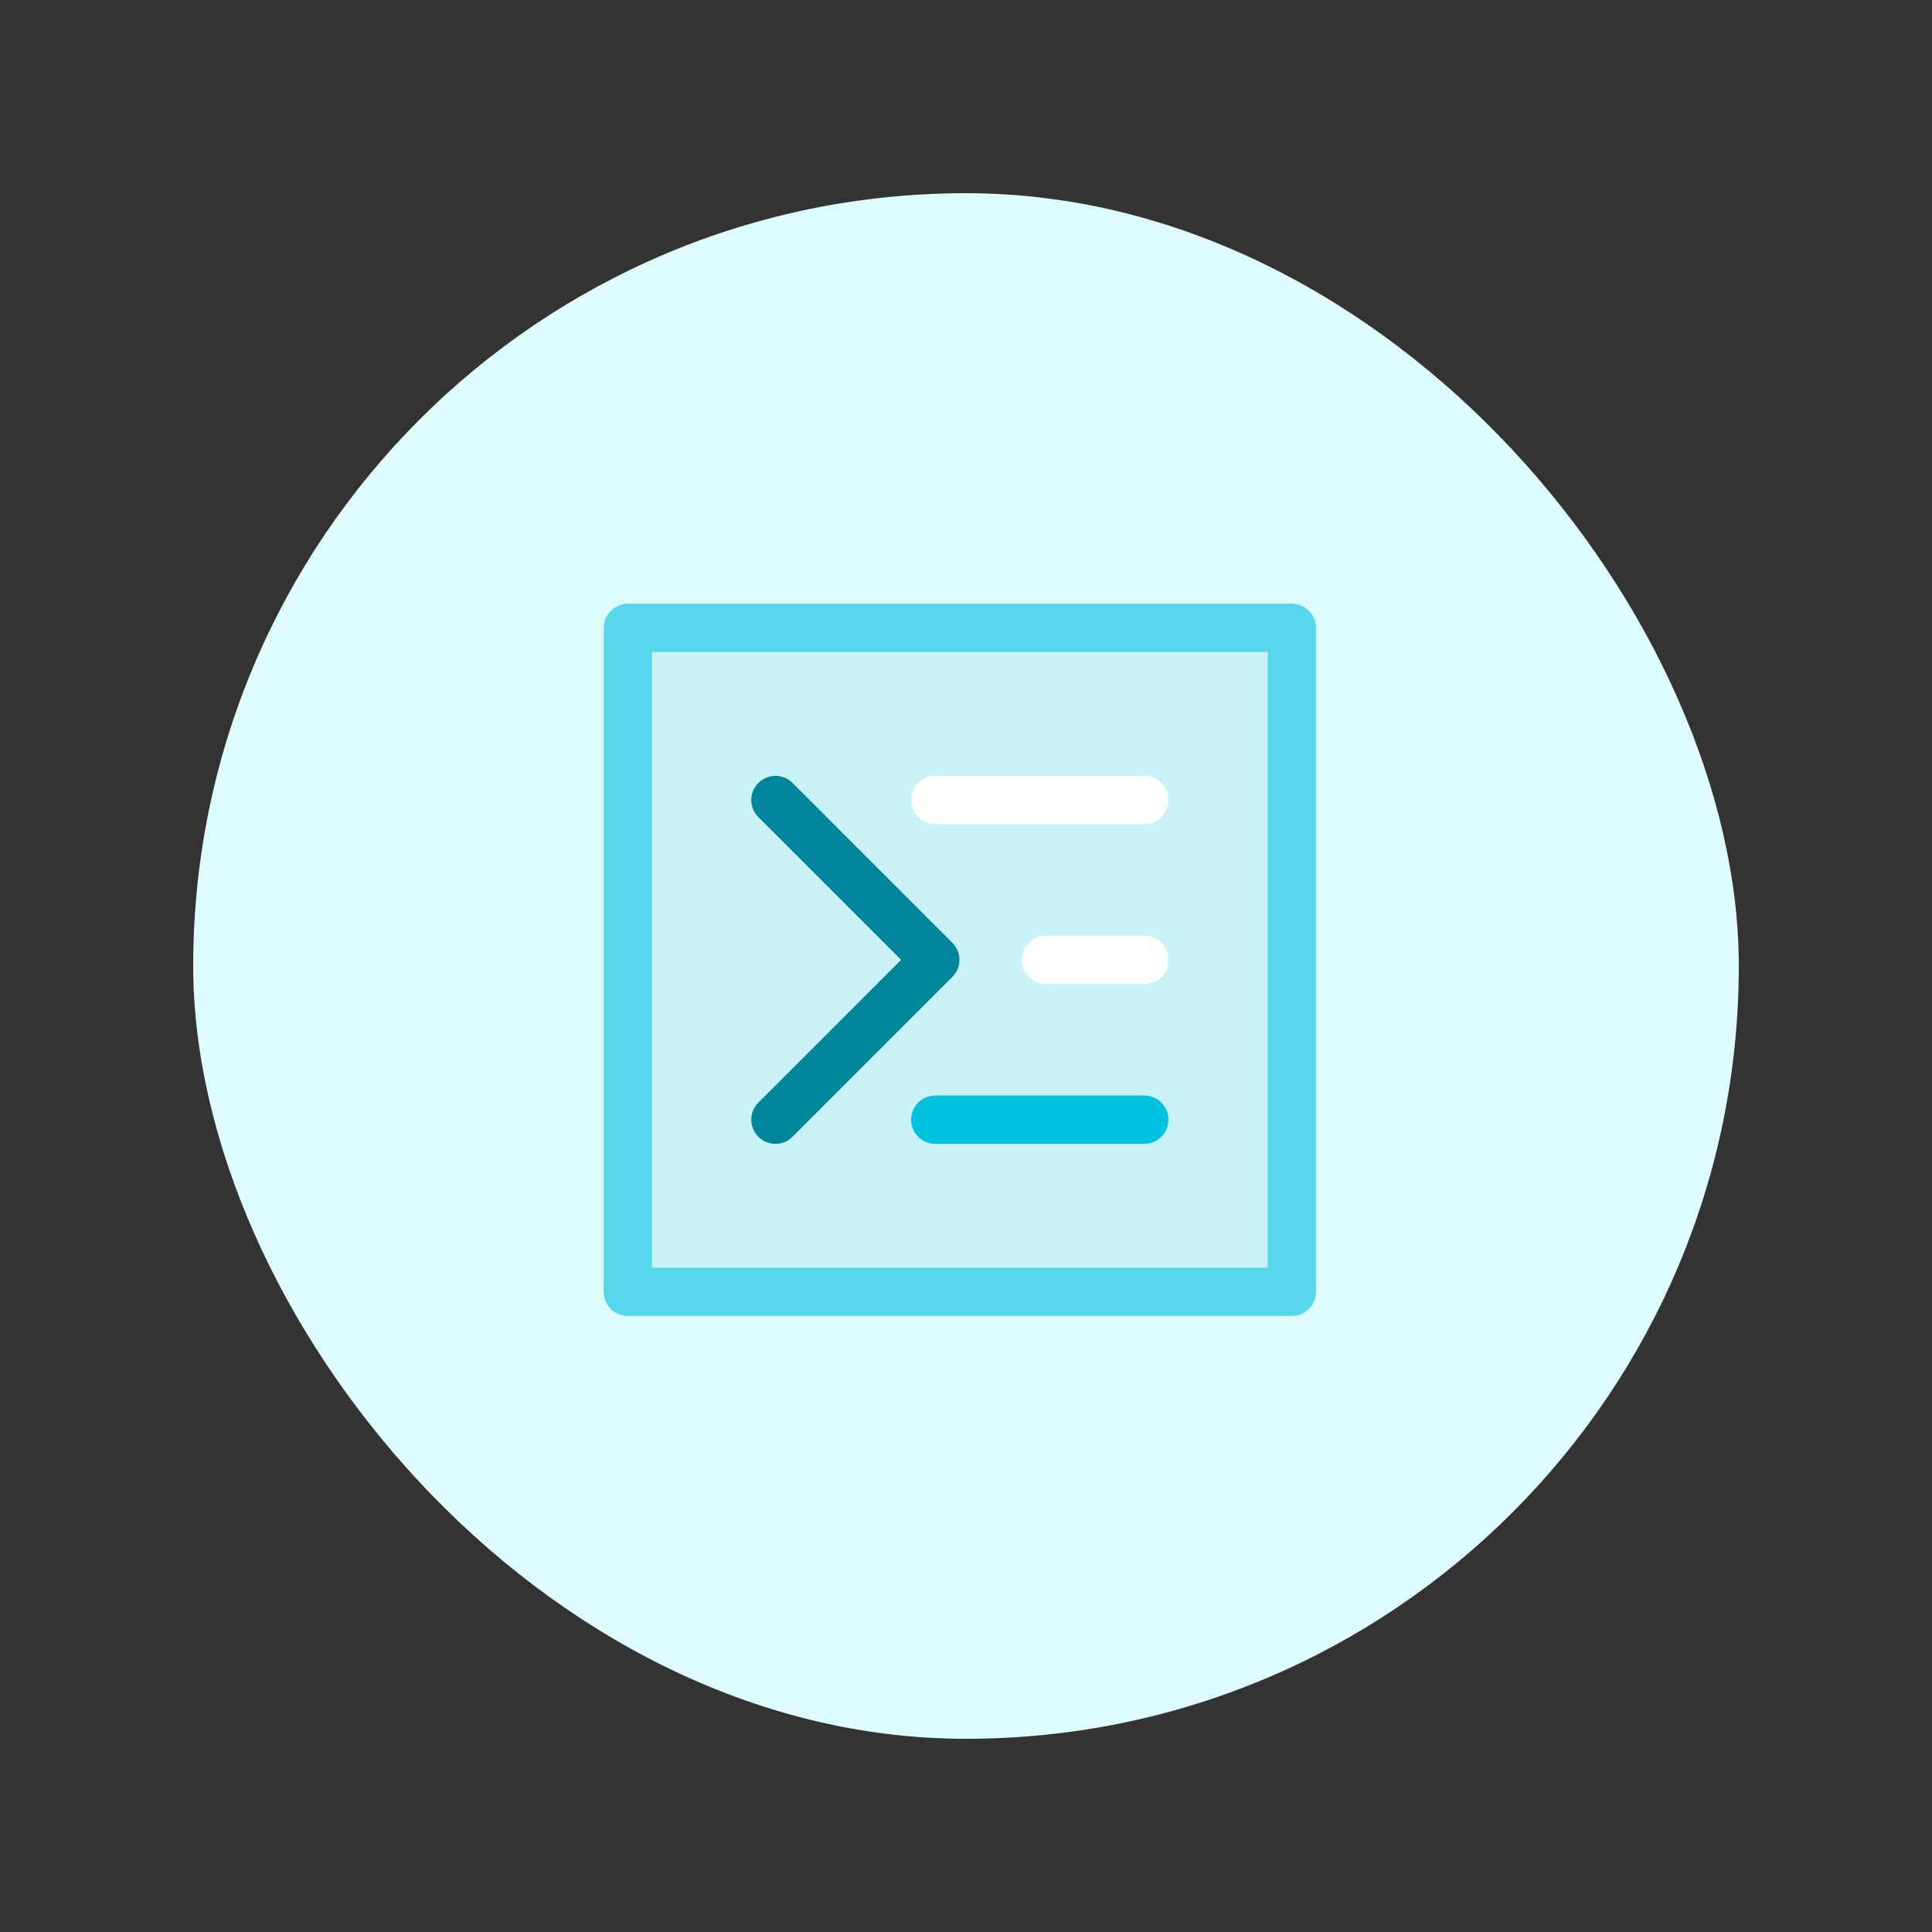
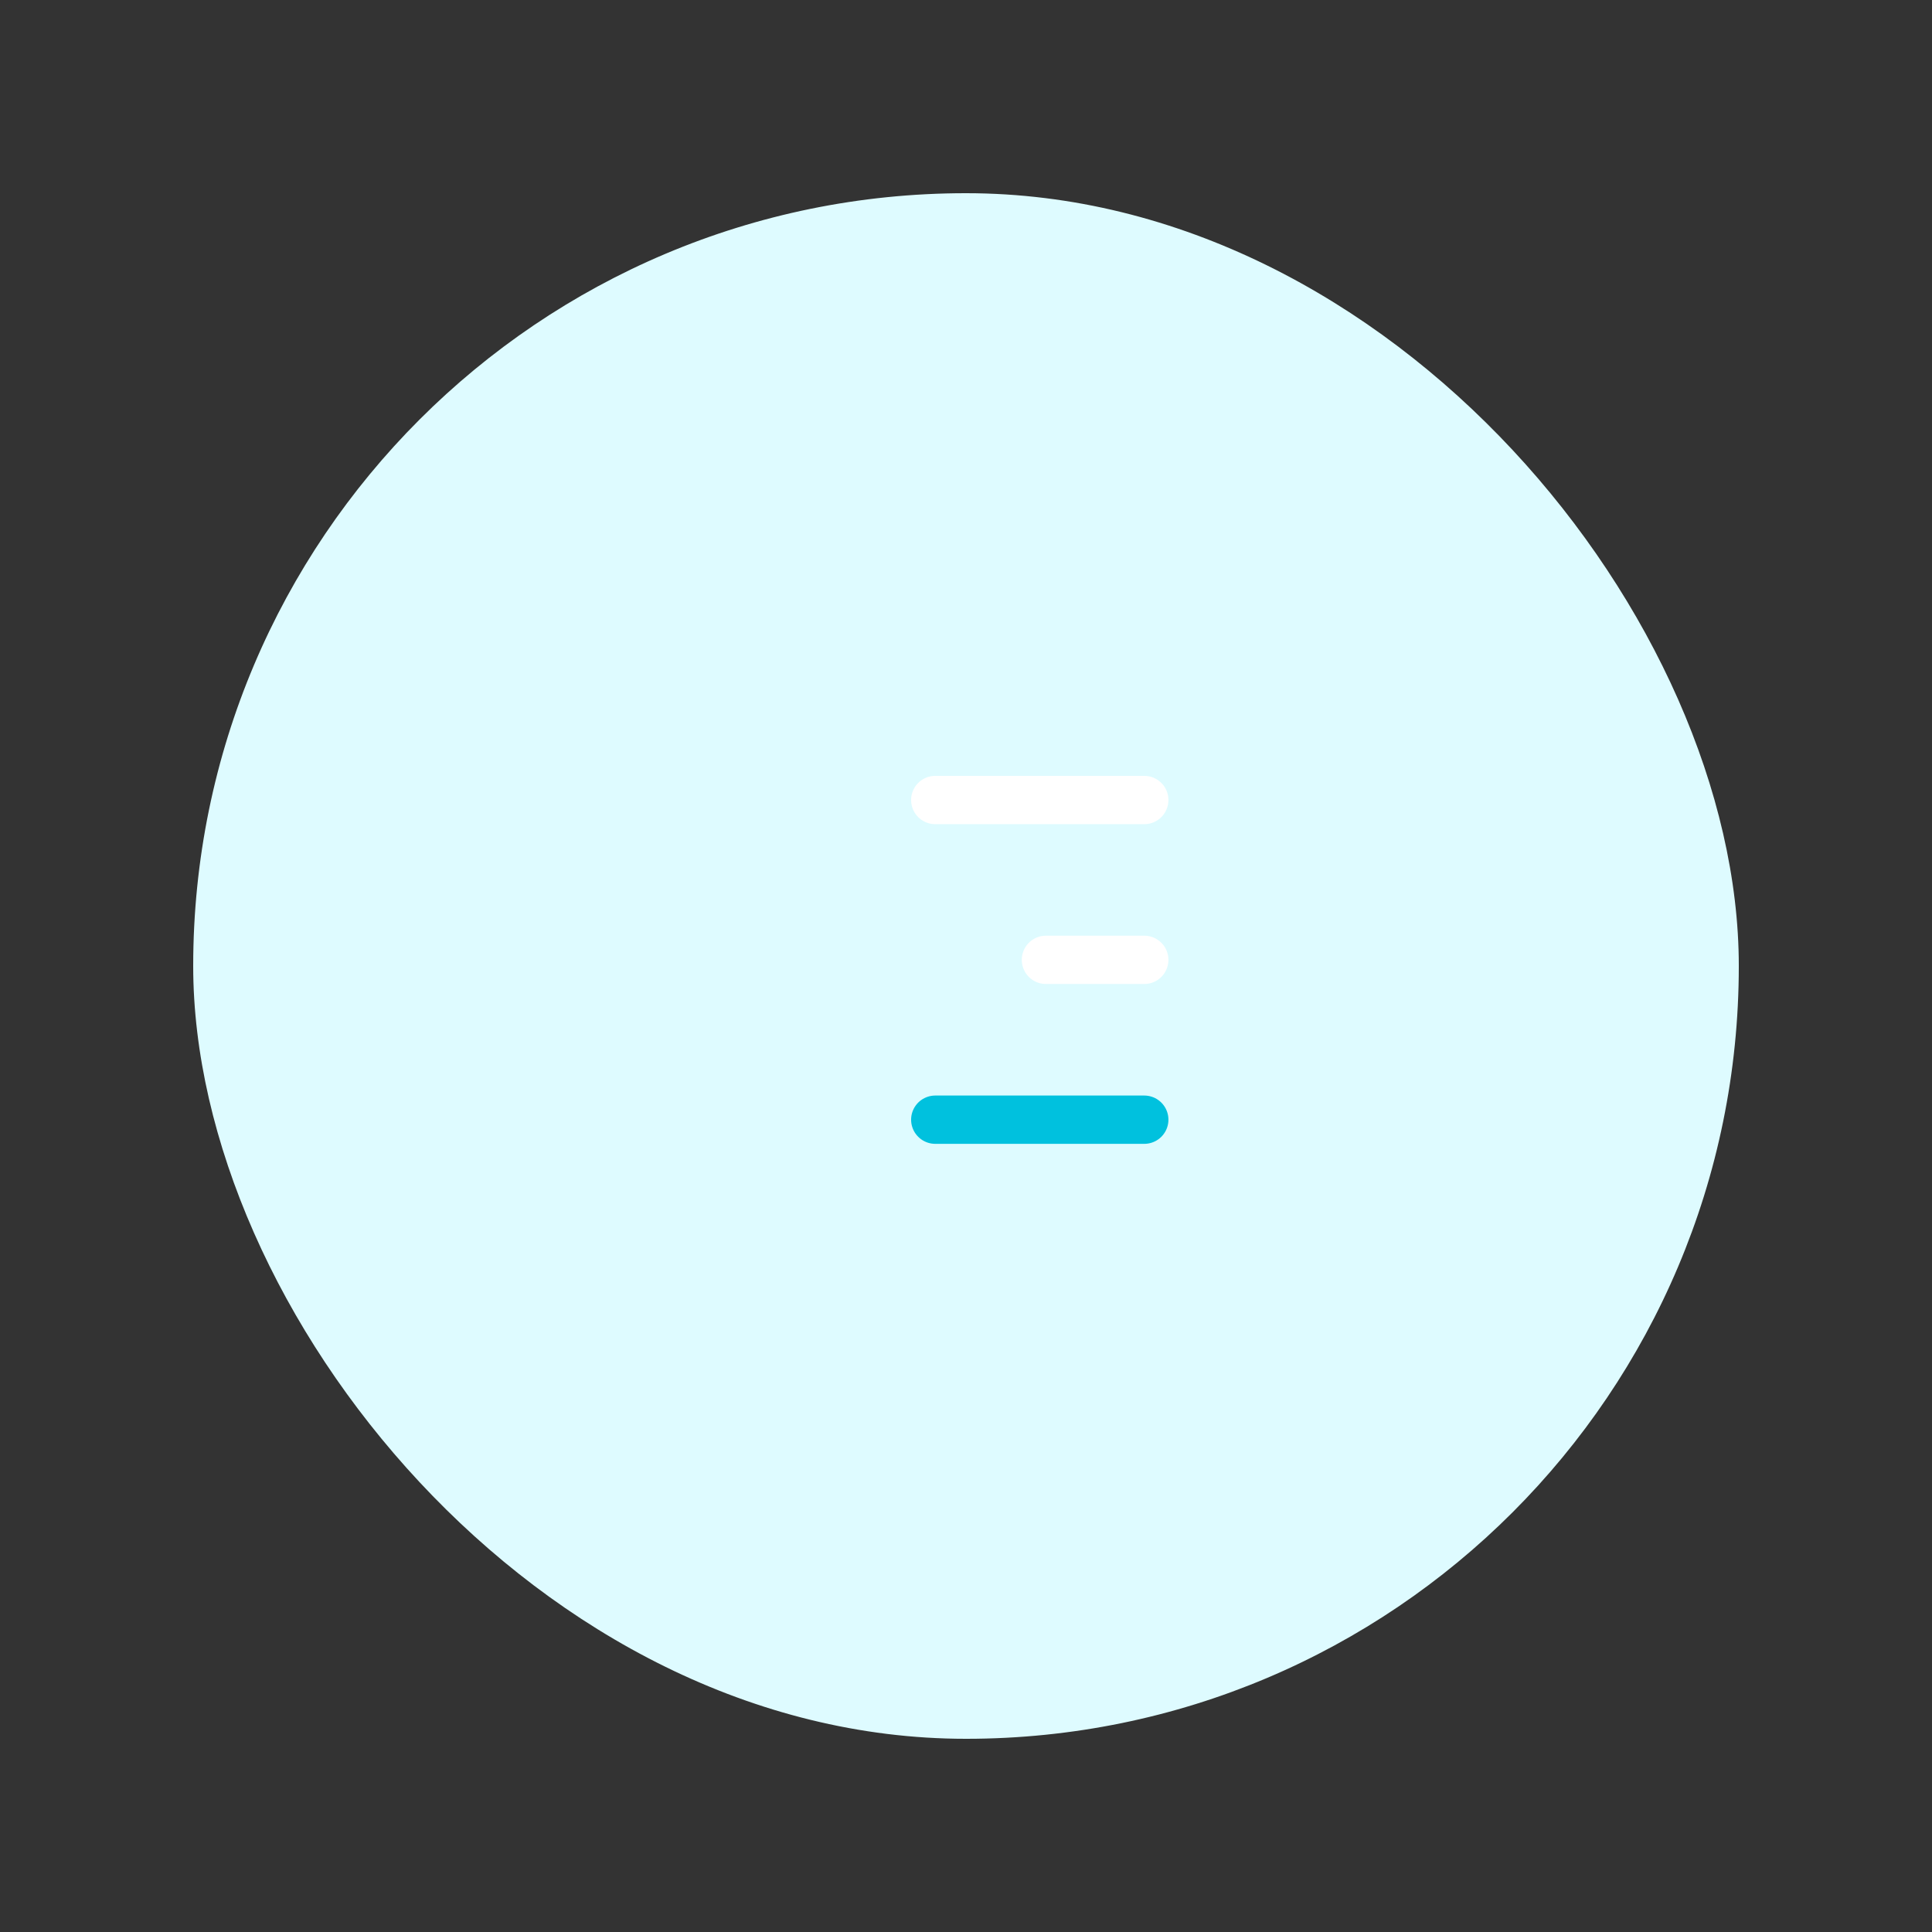
<svg xmlns="http://www.w3.org/2000/svg" width="80" height="80" viewBox="0 0 80 80" fill="none">
  <rect x="0" y="0" width="80" height="80" fill="#333333" stroke="none" />
  <rect x="8" y="8" width="64" height="64" rx="32" fill="#DEFBFF" />
-   <path fill="#CAF3F9" stroke="#56D6EA" stroke-width="2" stroke-linecap="round" stroke-linejoin="round" d="M26 26h27.491v27.491H26z" />
-   <path d="M32.11 33.127l6.617 6.618-6.618 6.619" stroke="#00869A" stroke-width="2" stroke-linecap="round" stroke-linejoin="round" />
  <path d="M38.727 33.127h8.655" stroke="#fff" stroke-width="2" stroke-linecap="round" stroke-linejoin="round" />
  <path d="M38.727 46.364h8.655" stroke="#00C1DE" stroke-width="2" stroke-linecap="round" stroke-linejoin="round" />
  <path d="M43.31 39.745h4.072" stroke="#fff" stroke-width="2" stroke-linecap="round" stroke-linejoin="round" />
</svg>